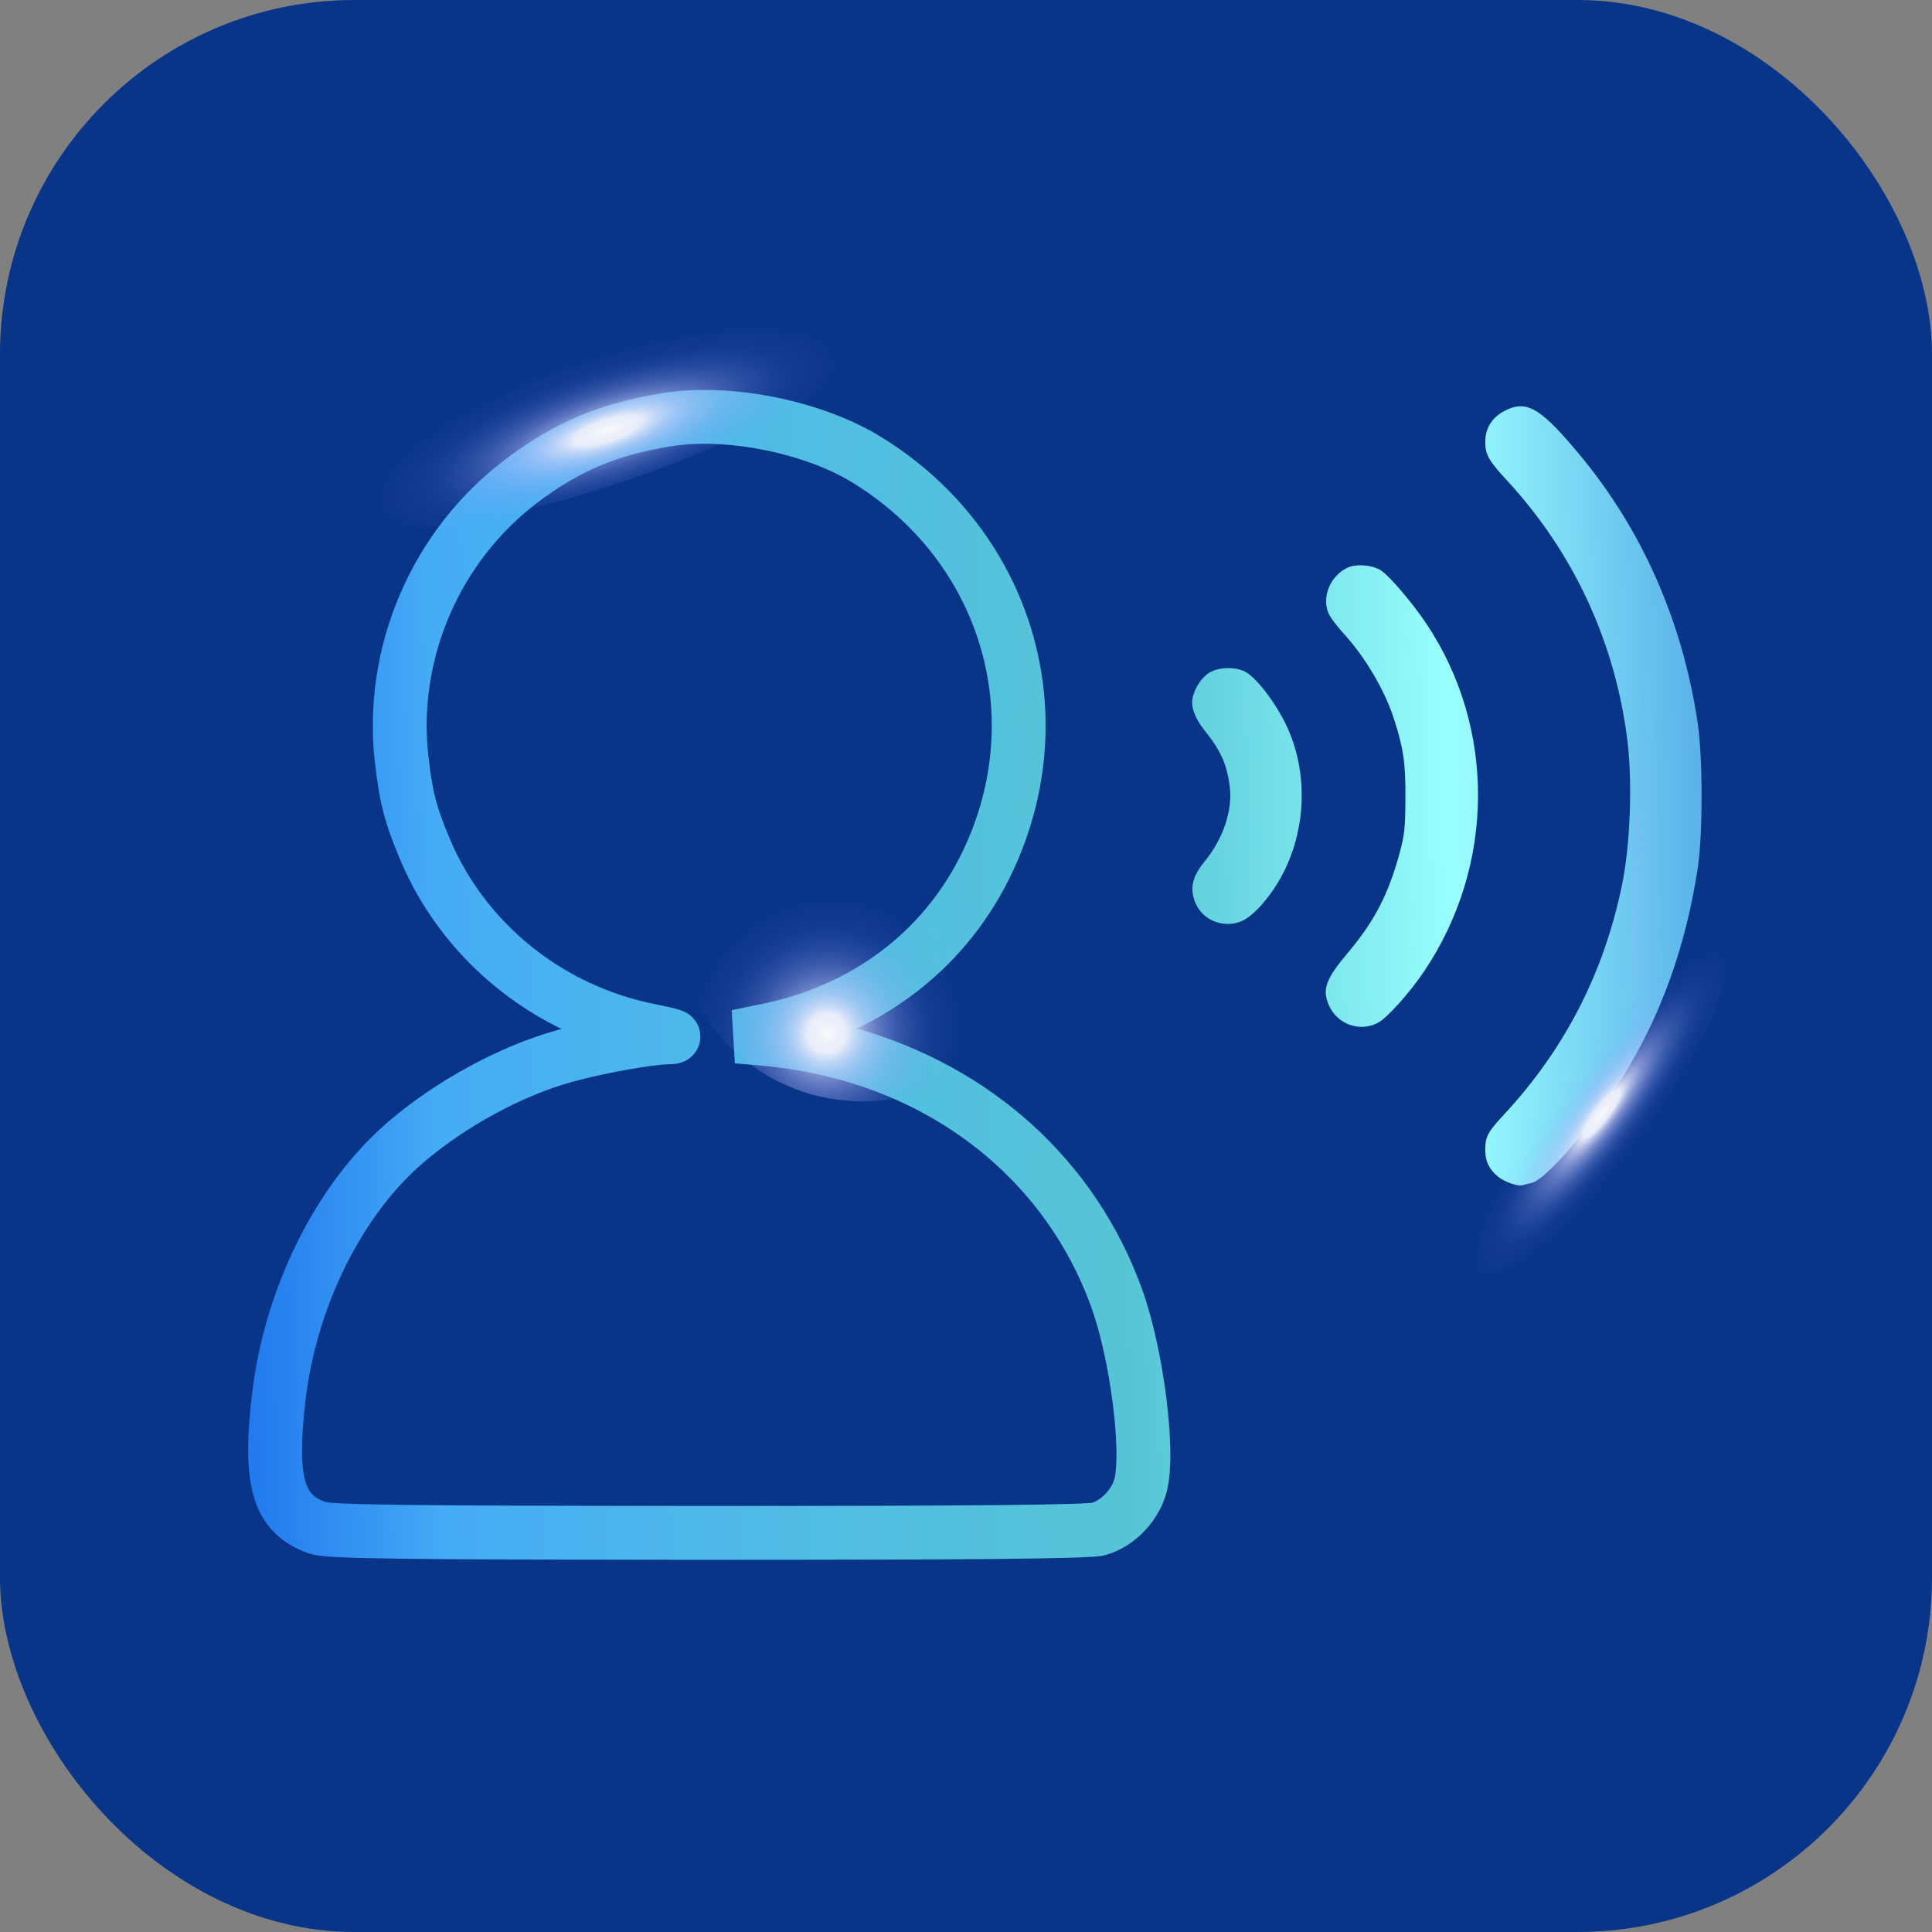
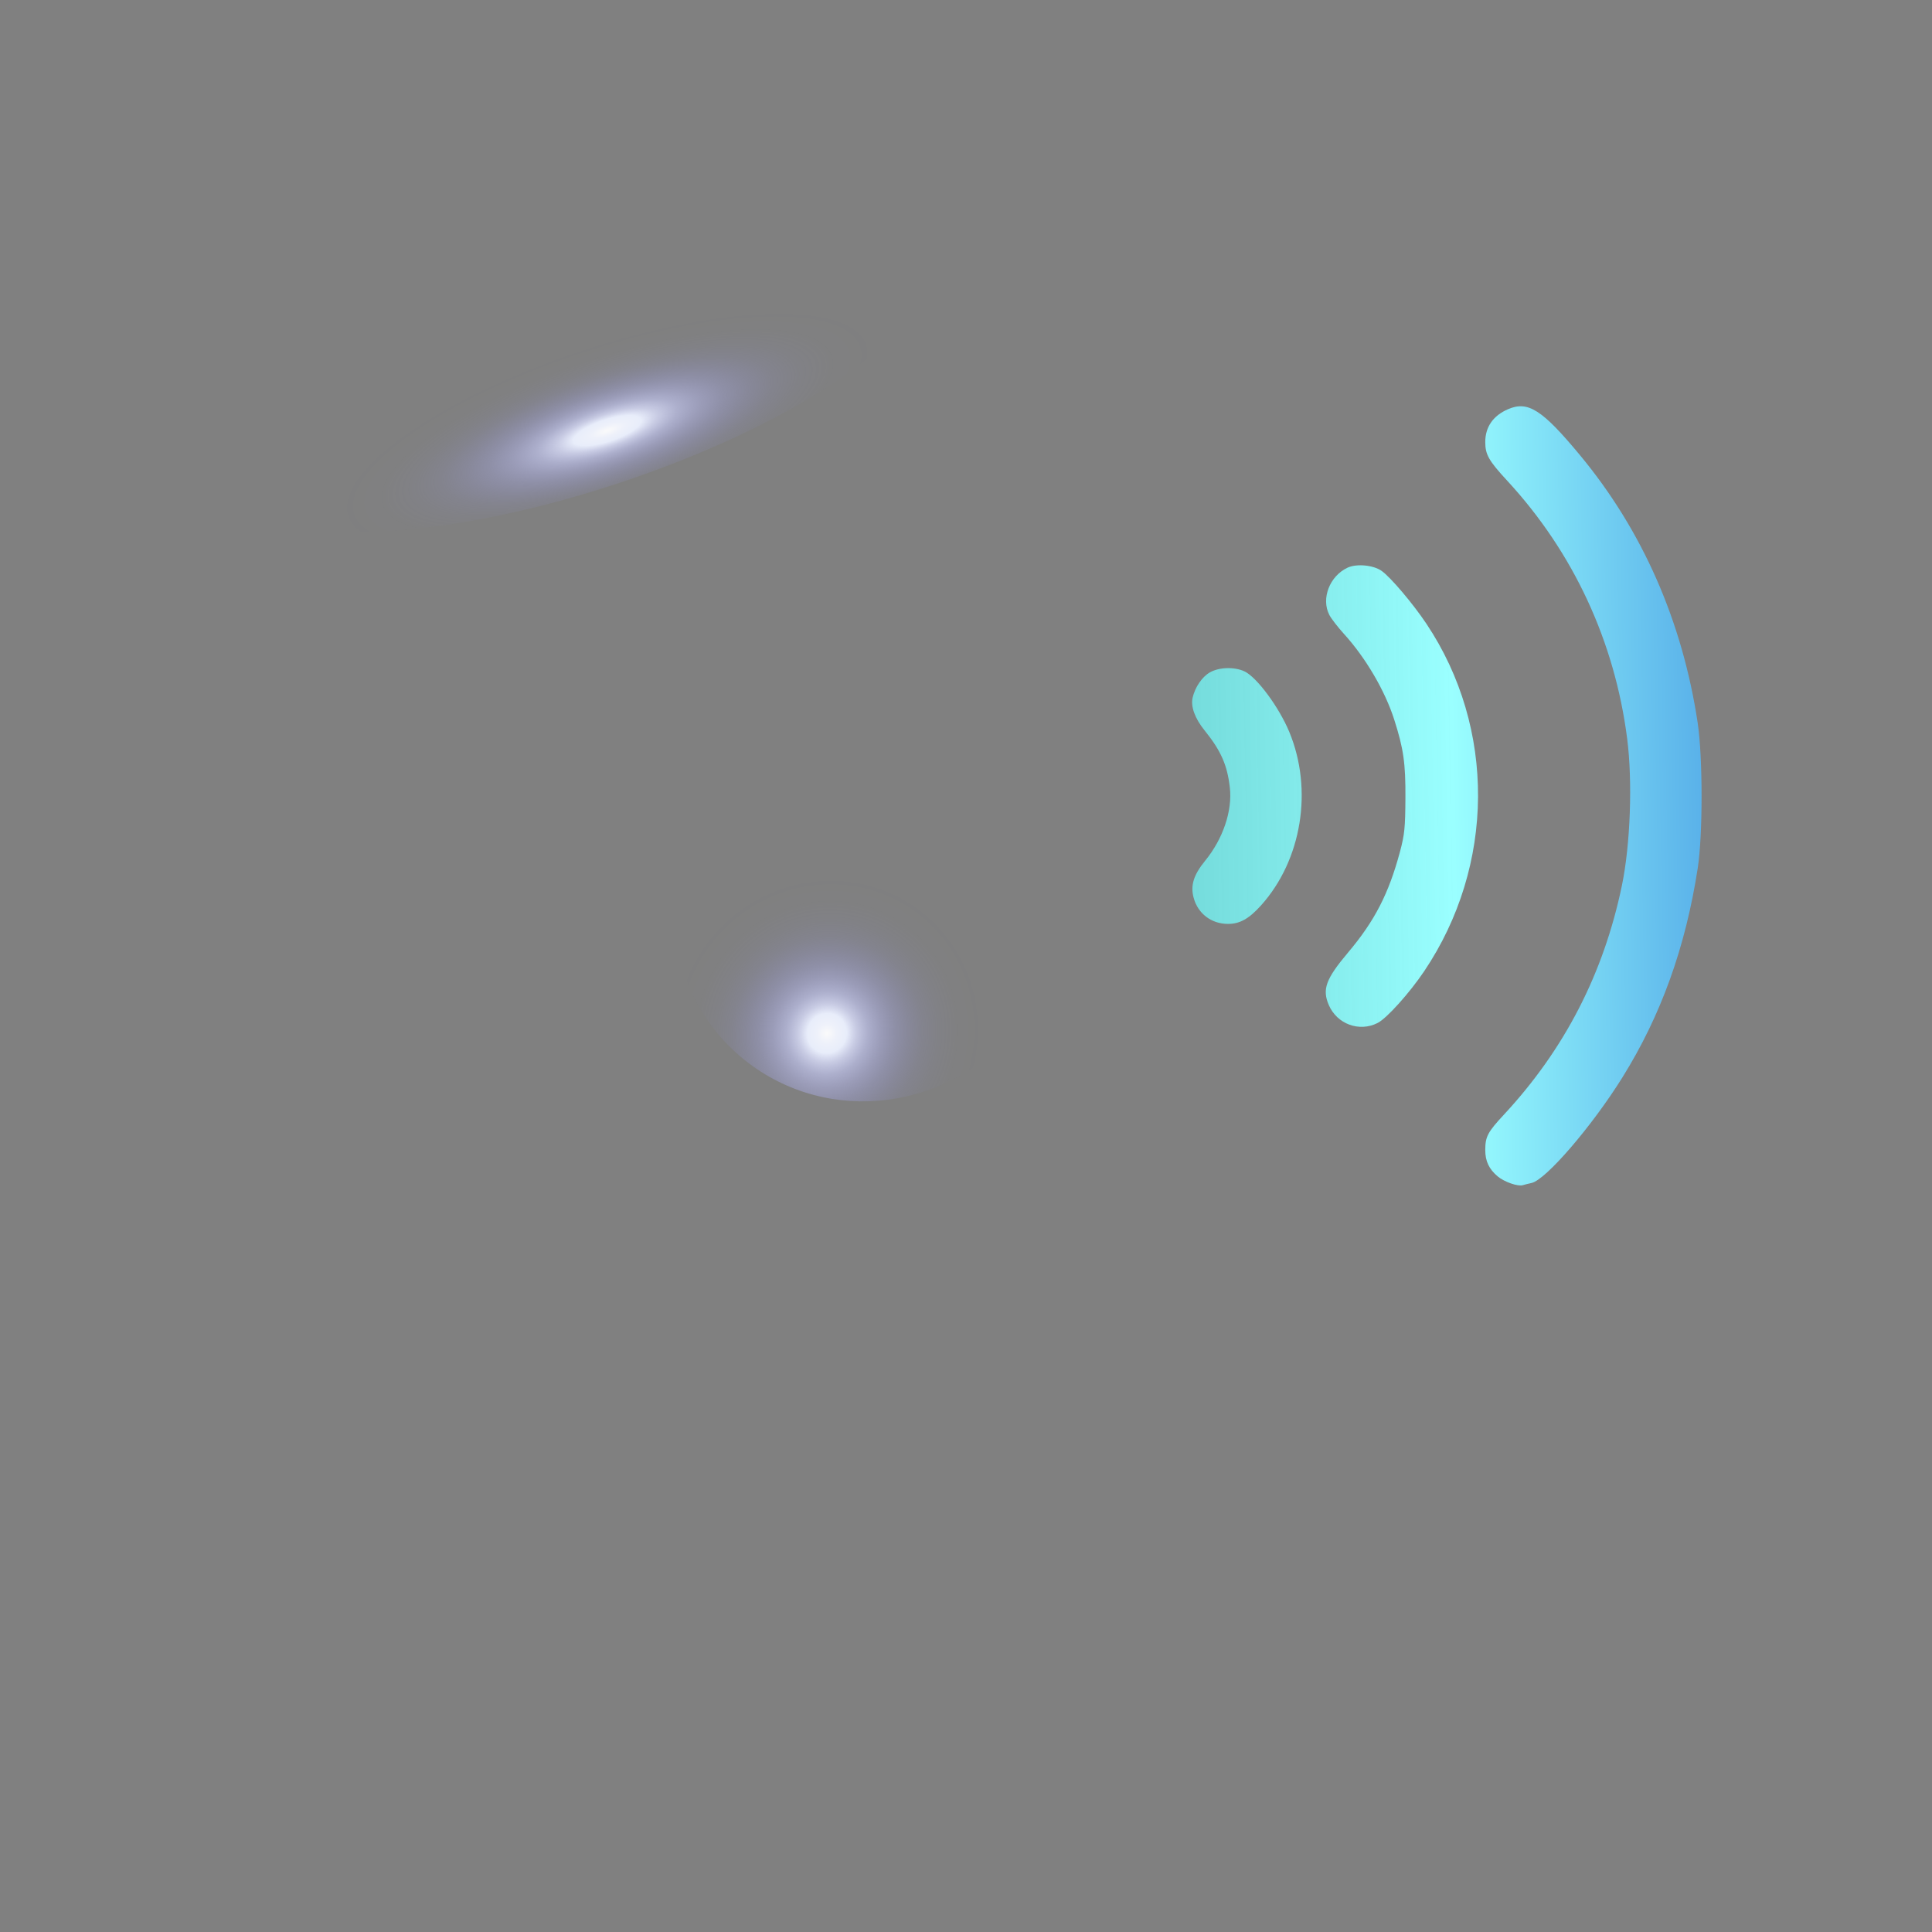
<svg xmlns="http://www.w3.org/2000/svg" width="109" height="109" viewBox="0 0 109 109" fill="none">
  <rect x="0" y="0" width="109" height="109" fill="#808080" stroke="none" />
-   <rect width="109" height="109" rx="20" fill="#093589" />
  <g style="mix-blend-mode:color-dodge">
    <path fill-rule="evenodd" clip-rule="evenodd" d="M85.081 23.086C84.24 23.45 83.796 24.089 83.796 24.938C83.796 25.648 83.991 25.991 85.037 27.123C88.765 31.161 91.099 36.182 91.803 41.68C92.112 44.09 91.984 47.654 91.506 49.953C90.475 54.923 88.268 59.207 84.847 62.888C83.93 63.874 83.796 64.128 83.796 64.888C83.796 65.511 84.01 65.962 84.498 66.371C84.871 66.684 85.638 66.951 85.915 66.865C86.002 66.838 86.223 66.782 86.407 66.742C87.213 66.565 89.805 63.555 91.525 60.8C93.707 57.302 95.093 53.456 95.783 48.982C96.074 47.096 96.072 42.721 95.779 40.773C94.918 35.053 92.662 29.923 89.137 25.676C87.01 23.112 86.207 22.599 85.081 23.086ZM76.032 32.025C75.016 32.496 74.522 33.772 74.999 34.695C75.105 34.9 75.477 35.382 75.827 35.767C77.05 37.113 78.136 38.964 78.659 40.597C79.186 42.245 79.302 43.053 79.291 45.023C79.282 46.697 79.243 47.088 78.982 48.06C78.349 50.419 77.557 51.958 76.063 53.73C74.801 55.227 74.586 55.81 74.967 56.699C75.43 57.778 76.688 58.242 77.722 57.715C78.238 57.453 79.519 56.029 80.349 54.796C84.356 48.84 84.405 41.07 80.473 35.187C79.712 34.049 78.46 32.572 77.949 32.208C77.487 31.881 76.539 31.79 76.032 32.025ZM68.252 37.939C67.819 38.189 67.426 38.765 67.288 39.351C67.168 39.856 67.41 40.526 67.955 41.202C68.884 42.353 69.242 43.163 69.386 44.441C69.534 45.748 69 47.327 67.994 48.559C67.342 49.357 67.156 49.948 67.34 50.641C67.58 51.544 68.342 52.126 69.284 52.125C69.953 52.124 70.468 51.835 71.148 51.078C73.445 48.519 74.091 44.557 72.741 41.297C72.164 39.903 70.913 38.21 70.216 37.88C69.647 37.611 68.774 37.637 68.252 37.939Z" fill="url(#paint0_linear_4671_10971)" />
-     <path fill-rule="evenodd" clip-rule="evenodd" d="M37.456 22.169C41.26 21.572 46.348 22.599 49.662 24.623C58.374 29.945 61.457 40.596 56.887 49.677C55.021 53.383 52.043 56.254 48.342 58.03C55.87 60.163 61.789 65.427 64.427 72.715C65.051 74.44 65.534 76.741 65.798 78.828C65.931 79.879 66.012 80.906 66.026 81.808C66.038 82.677 65.991 83.549 65.805 84.228C65.393 85.735 64.163 87.1 62.681 87.633L62.381 87.729C62.127 87.799 61.787 87.822 61.569 87.835C61.28 87.854 60.895 87.869 60.421 87.883C59.469 87.912 58.107 87.935 56.309 87.953C52.71 87.988 47.331 88.002 39.921 88C31.229 87.996 25.872 87.983 22.608 87.94C20.978 87.919 19.852 87.89 19.086 87.852C18.704 87.833 18.391 87.81 18.142 87.782C17.923 87.757 17.642 87.717 17.387 87.626C16.685 87.377 16.029 87.014 15.481 86.465C14.927 85.91 14.556 85.236 14.327 84.469C13.89 83.013 13.934 81.114 14.206 78.744C14.897 72.727 17.795 66.807 21.908 63.285C24.635 60.949 28.24 58.994 31.508 58.098C31.54 58.09 31.573 58.081 31.605 58.073C31.631 58.066 31.657 58.06 31.683 58.053C27.624 56.075 24.355 52.714 22.583 48.517C21.705 46.437 21.41 45.3 21.15 43.008C20.409 36.471 23.244 29.895 28.508 25.92C31.296 23.815 33.906 22.725 37.456 22.169ZM38.22 25.128C41.281 24.742 45.455 25.613 48.078 27.215L48.42 27.43C55.534 32.001 57.966 40.777 54.174 48.311C52.008 52.614 48.034 55.605 43.003 56.638L41.282 56.991L41.459 59.992L42.873 60.113C51.764 60.869 58.789 66.063 61.57 73.749C62.093 75.194 62.537 77.258 62.784 79.21C62.906 80.178 62.977 81.089 62.989 81.853C63 82.65 62.945 83.173 62.875 83.427C62.708 84.041 62.134 84.615 61.622 84.784L61.609 84.785C61.572 84.789 61.499 84.796 61.378 84.804C61.137 84.819 60.792 84.834 60.33 84.848C59.41 84.875 58.072 84.898 56.279 84.915C52.697 84.951 47.33 84.965 39.922 84.962C31.226 84.959 25.889 84.945 22.647 84.903C21.024 84.882 19.944 84.854 19.238 84.819C18.884 84.801 18.643 84.781 18.484 84.763C18.422 84.756 18.382 84.75 18.359 84.746C17.995 84.611 17.776 84.466 17.631 84.321C17.486 84.175 17.346 83.962 17.237 83.597C16.994 82.787 16.954 81.436 17.224 79.09C17.841 73.709 20.443 68.539 23.885 65.592C26.297 63.526 29.506 61.797 32.31 61.028C34.121 60.532 36.786 60.065 37.707 60.045C37.8 60.043 37.901 60.039 37.998 60.031L38.003 60.031C38.062 60.025 38.267 60.007 38.485 59.929L38.49 59.927C38.565 59.901 38.973 59.757 39.258 59.327C39.444 59.047 39.553 58.677 39.498 58.276C39.449 57.912 39.283 57.656 39.171 57.517C38.971 57.27 38.742 57.147 38.683 57.116L38.681 57.115C38.588 57.065 38.504 57.032 38.452 57.012C38.147 56.897 37.585 56.779 36.946 56.651C31.732 55.608 27.391 52.095 25.381 47.334C24.619 45.531 24.396 44.677 24.168 42.666C23.549 37.201 25.927 31.675 30.338 28.344C32.713 26.551 34.852 25.651 37.926 25.169L38.22 25.128Z" fill="url(#paint1_linear_4671_10971)" />
  </g>
  <path style="mix-blend-mode:color-dodge" d="M57.806 57.404C54.213 62.414 47.341 63.643 42.463 60.147C37.585 56.65 36.546 49.75 40.139 44.735C43.732 39.72 50.604 38.496 55.482 41.992C60.36 45.489 61.399 52.389 57.806 57.404Z" fill="url(#paint2_radial_4671_10971)" />
  <path style="mix-blend-mode:color-dodge" d="M34.753 27.309C24.303 30.737 15.053 30.912 14.083 27.707C13.112 24.501 20.797 19.119 31.247 15.691C41.697 12.263 50.947 12.088 51.917 15.293C52.888 18.499 45.197 23.881 34.753 27.309Z" fill="url(#paint3_radial_4671_10971)" />
-   <path style="mix-blend-mode:color-dodge" d="M92.604 67.562C87.04 74.91 81.177 79.839 79.511 78.576C77.842 77.314 81 70.332 86.564 62.989C92.129 55.641 97.992 50.712 99.66 51.979C101.329 53.24 98.17 60.222 92.606 67.565L92.604 67.562Z" fill="url(#paint4_radial_4671_10971)" />
-   <path style="mix-blend-mode:color-dodge" d="M100.488 52.408C100.488 66.498 98.611 77.922 96.295 77.922C93.979 77.922 92.102 66.502 92.102 52.412C92.102 38.322 93.979 26.902 96.295 26.898C98.611 26.898 100.488 38.318 100.488 52.408Z" fill="url(#paint5_radial_4671_10971)" />
  <defs>
    <linearGradient id="paint0_linear_4671_10971" x1="111.5" y1="-14" x2="5.828" y2="-12.14" gradientUnits="userSpaceOnUse">
      <stop stop-color="#0E56D0" />
      <stop offset="0.289" stop-color="#9AFFFF" />
      <stop offset="0.463" stop-color="#69E9E9" stop-opacity="0.8" />
      <stop offset="0.834" stop-color="#45ACF6" />
      <stop offset="1" stop-color="#136BFF" stop-opacity="0.8" />
    </linearGradient>
    <linearGradient id="paint1_linear_4671_10971" x1="111.5" y1="-14" x2="5.828" y2="-12.14" gradientUnits="userSpaceOnUse">
      <stop stop-color="#0E56D0" />
      <stop offset="0.289" stop-color="#9AFFFF" />
      <stop offset="0.463" stop-color="#69E9E9" stop-opacity="0.8" />
      <stop offset="0.834" stop-color="#45ACF6" />
      <stop offset="1" stop-color="#136BFF" stop-opacity="0.8" />
    </linearGradient>
    <radialGradient id="paint2_radial_4671_10971" cx="0" cy="0" r="1" gradientUnits="userSpaceOnUse" gradientTransform="translate(46.665 58.289) rotate(35.67) scale(10.913 11.191)">
      <stop stop-color="#FAFAFA" />
      <stop offset="0.05" stop-color="#EEF1FA" />
      <stop offset="0.1" stop-color="#E8EDFA" />
      <stop offset="0.15" stop-color="#D8DCFA" stop-opacity="0.81" />
      <stop offset="0.21" stop-color="#C8CCFB" stop-opacity="0.62" />
      <stop offset="0.28" stop-color="#BBBEFC" stop-opacity="0.45" />
      <stop offset="0.35" stop-color="#AFB2FD" stop-opacity="0.31" />
      <stop offset="0.42" stop-color="#A6A8FE" stop-opacity="0.2" />
      <stop offset="0.49" stop-color="#9FA1FE" stop-opacity="0.11" />
      <stop offset="0.57" stop-color="#999CFE" stop-opacity="0.05" />
      <stop offset="0.67" stop-color="#9698FE" stop-opacity="0.01" />
      <stop offset="0.8" stop-color="#9698FF" stop-opacity="0" />
    </radialGradient>
    <radialGradient id="paint3_radial_4671_10971" cx="0" cy="0" r="1" gradientTransform="matrix(1.752 5.834 -18.912 6.177 34.27 24.288)" gradientUnits="userSpaceOnUse">
      <stop stop-color="#FAFAFA" />
      <stop offset="0.05" stop-color="#EEF1FA" />
      <stop offset="0.1" stop-color="#E8EDFA" />
      <stop offset="0.15" stop-color="#D8DCFA" stop-opacity="0.81" />
      <stop offset="0.21" stop-color="#C8CCFB" stop-opacity="0.62" />
      <stop offset="0.28" stop-color="#BBBEFC" stop-opacity="0.45" />
      <stop offset="0.35" stop-color="#AFB2FD" stop-opacity="0.31" />
      <stop offset="0.42" stop-color="#A6A8FE" stop-opacity="0.2" />
      <stop offset="0.49" stop-color="#9FA1FE" stop-opacity="0.11" />
      <stop offset="0.57" stop-color="#999CFE" stop-opacity="0.05" />
      <stop offset="0.67" stop-color="#9698FE" stop-opacity="0.01" />
      <stop offset="0.8" stop-color="#9698FF" stop-opacity="0" />
    </radialGradient>
    <radialGradient id="paint4_radial_4671_10971" cx="0" cy="0" r="1" gradientUnits="userSpaceOnUse" gradientTransform="translate(90.355 62.847) rotate(37.237) scale(3.805 16.667)">
      <stop stop-color="#FAFAFA" />
      <stop offset="0.05" stop-color="#EEF1FA" />
      <stop offset="0.1" stop-color="#E8EDFA" />
      <stop offset="0.15" stop-color="#D8DCFA" stop-opacity="0.81" />
      <stop offset="0.21" stop-color="#C8CCFB" stop-opacity="0.62" />
      <stop offset="0.28" stop-color="#BBBEFC" stop-opacity="0.45" />
      <stop offset="0.35" stop-color="#AFB2FD" stop-opacity="0.31" />
      <stop offset="0.42" stop-color="#A6A8FE" stop-opacity="0.2" />
      <stop offset="0.49" stop-color="#9FA1FE" stop-opacity="0.11" />
      <stop offset="0.57" stop-color="#999CFE" stop-opacity="0.05" />
      <stop offset="0.67" stop-color="#9698FE" stop-opacity="0.01" />
      <stop offset="0.8" stop-color="#9698FF" stop-opacity="0" />
    </radialGradient>
    <radialGradient id="paint5_radial_4671_10971" cx="0" cy="0" r="1" gradientUnits="userSpaceOnUse" gradientTransform="translate(90.425 50.104) rotate(0.13) scale(4.21 25.488)">
      <stop stop-color="#FAFAFA" />
      <stop offset="0.05" stop-color="#EEF1FA" />
      <stop offset="0.1" stop-color="#E8EDFA" />
      <stop offset="0.15" stop-color="#D8DCFA" stop-opacity="0.81" />
      <stop offset="0.21" stop-color="#C8CCFB" stop-opacity="0.62" />
      <stop offset="0.28" stop-color="#BBBEFC" stop-opacity="0.45" />
      <stop offset="0.35" stop-color="#AFB2FD" stop-opacity="0.31" />
      <stop offset="0.42" stop-color="#A6A8FE" stop-opacity="0.2" />
      <stop offset="0.49" stop-color="#9FA1FE" stop-opacity="0.11" />
      <stop offset="0.57" stop-color="#999CFE" stop-opacity="0.05" />
      <stop offset="0.67" stop-color="#9698FE" stop-opacity="0.01" />
      <stop offset="0.8" stop-color="#9698FF" stop-opacity="0" />
    </radialGradient>
  </defs>
</svg>